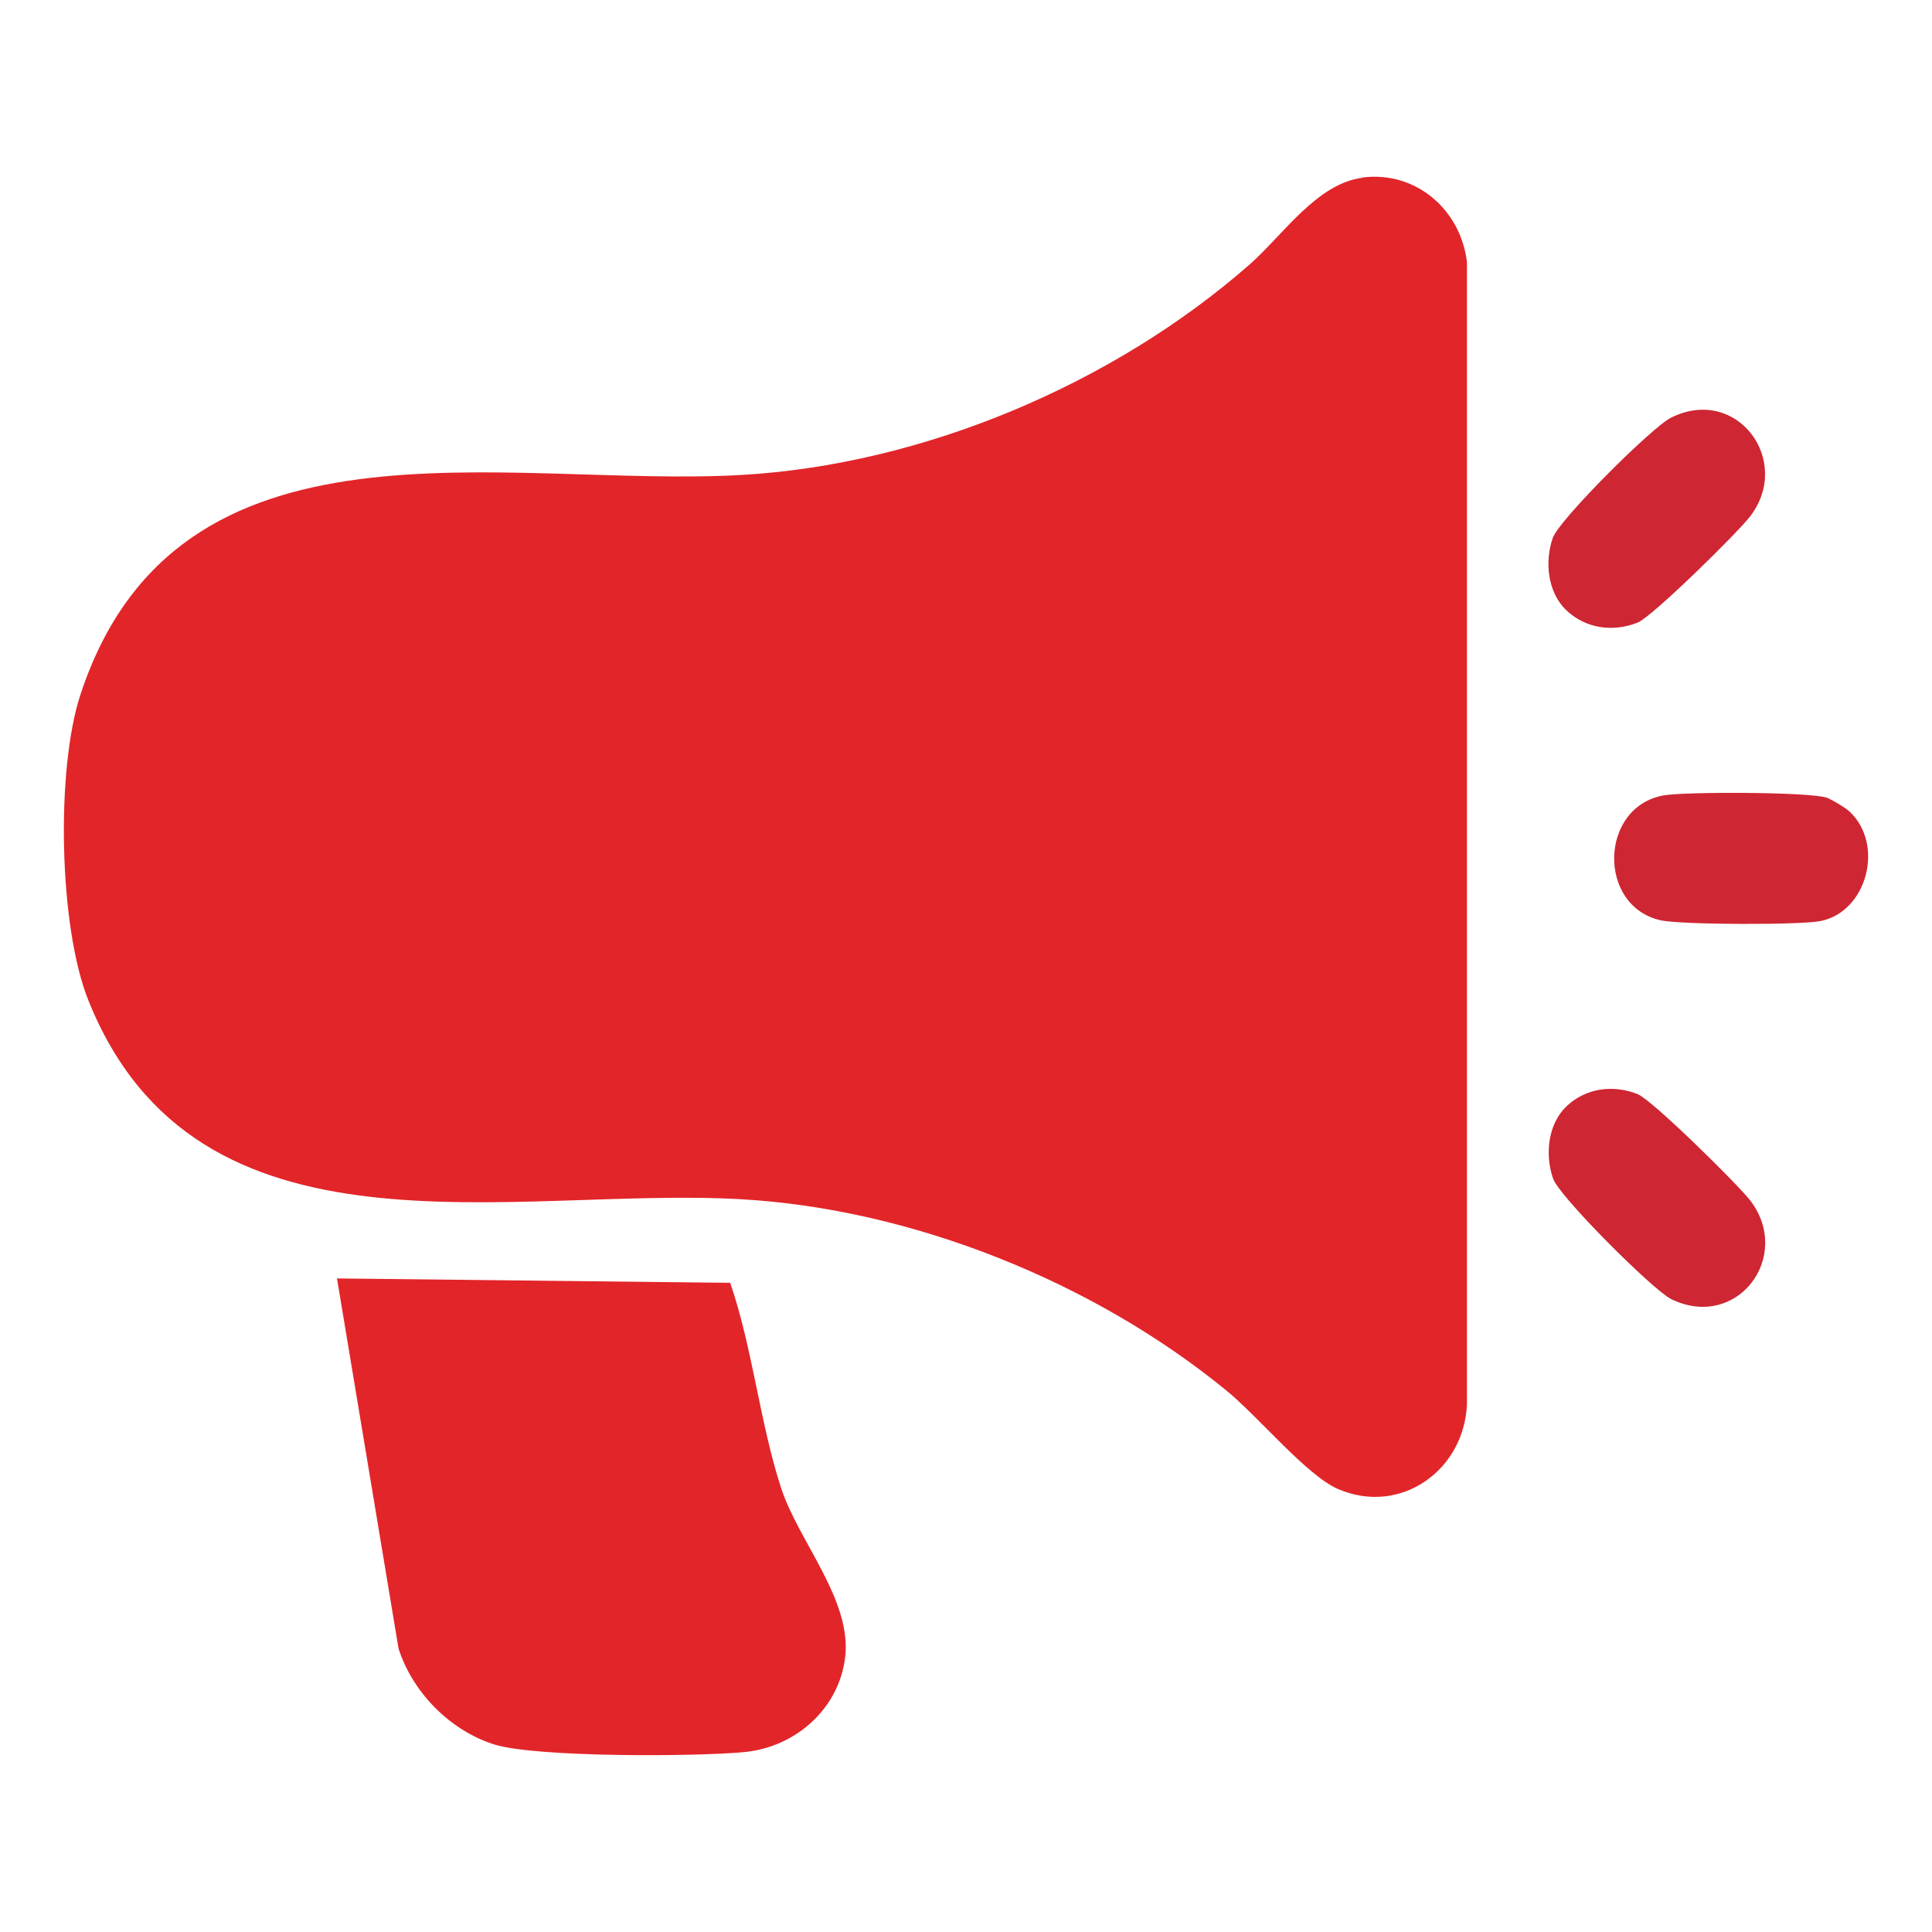
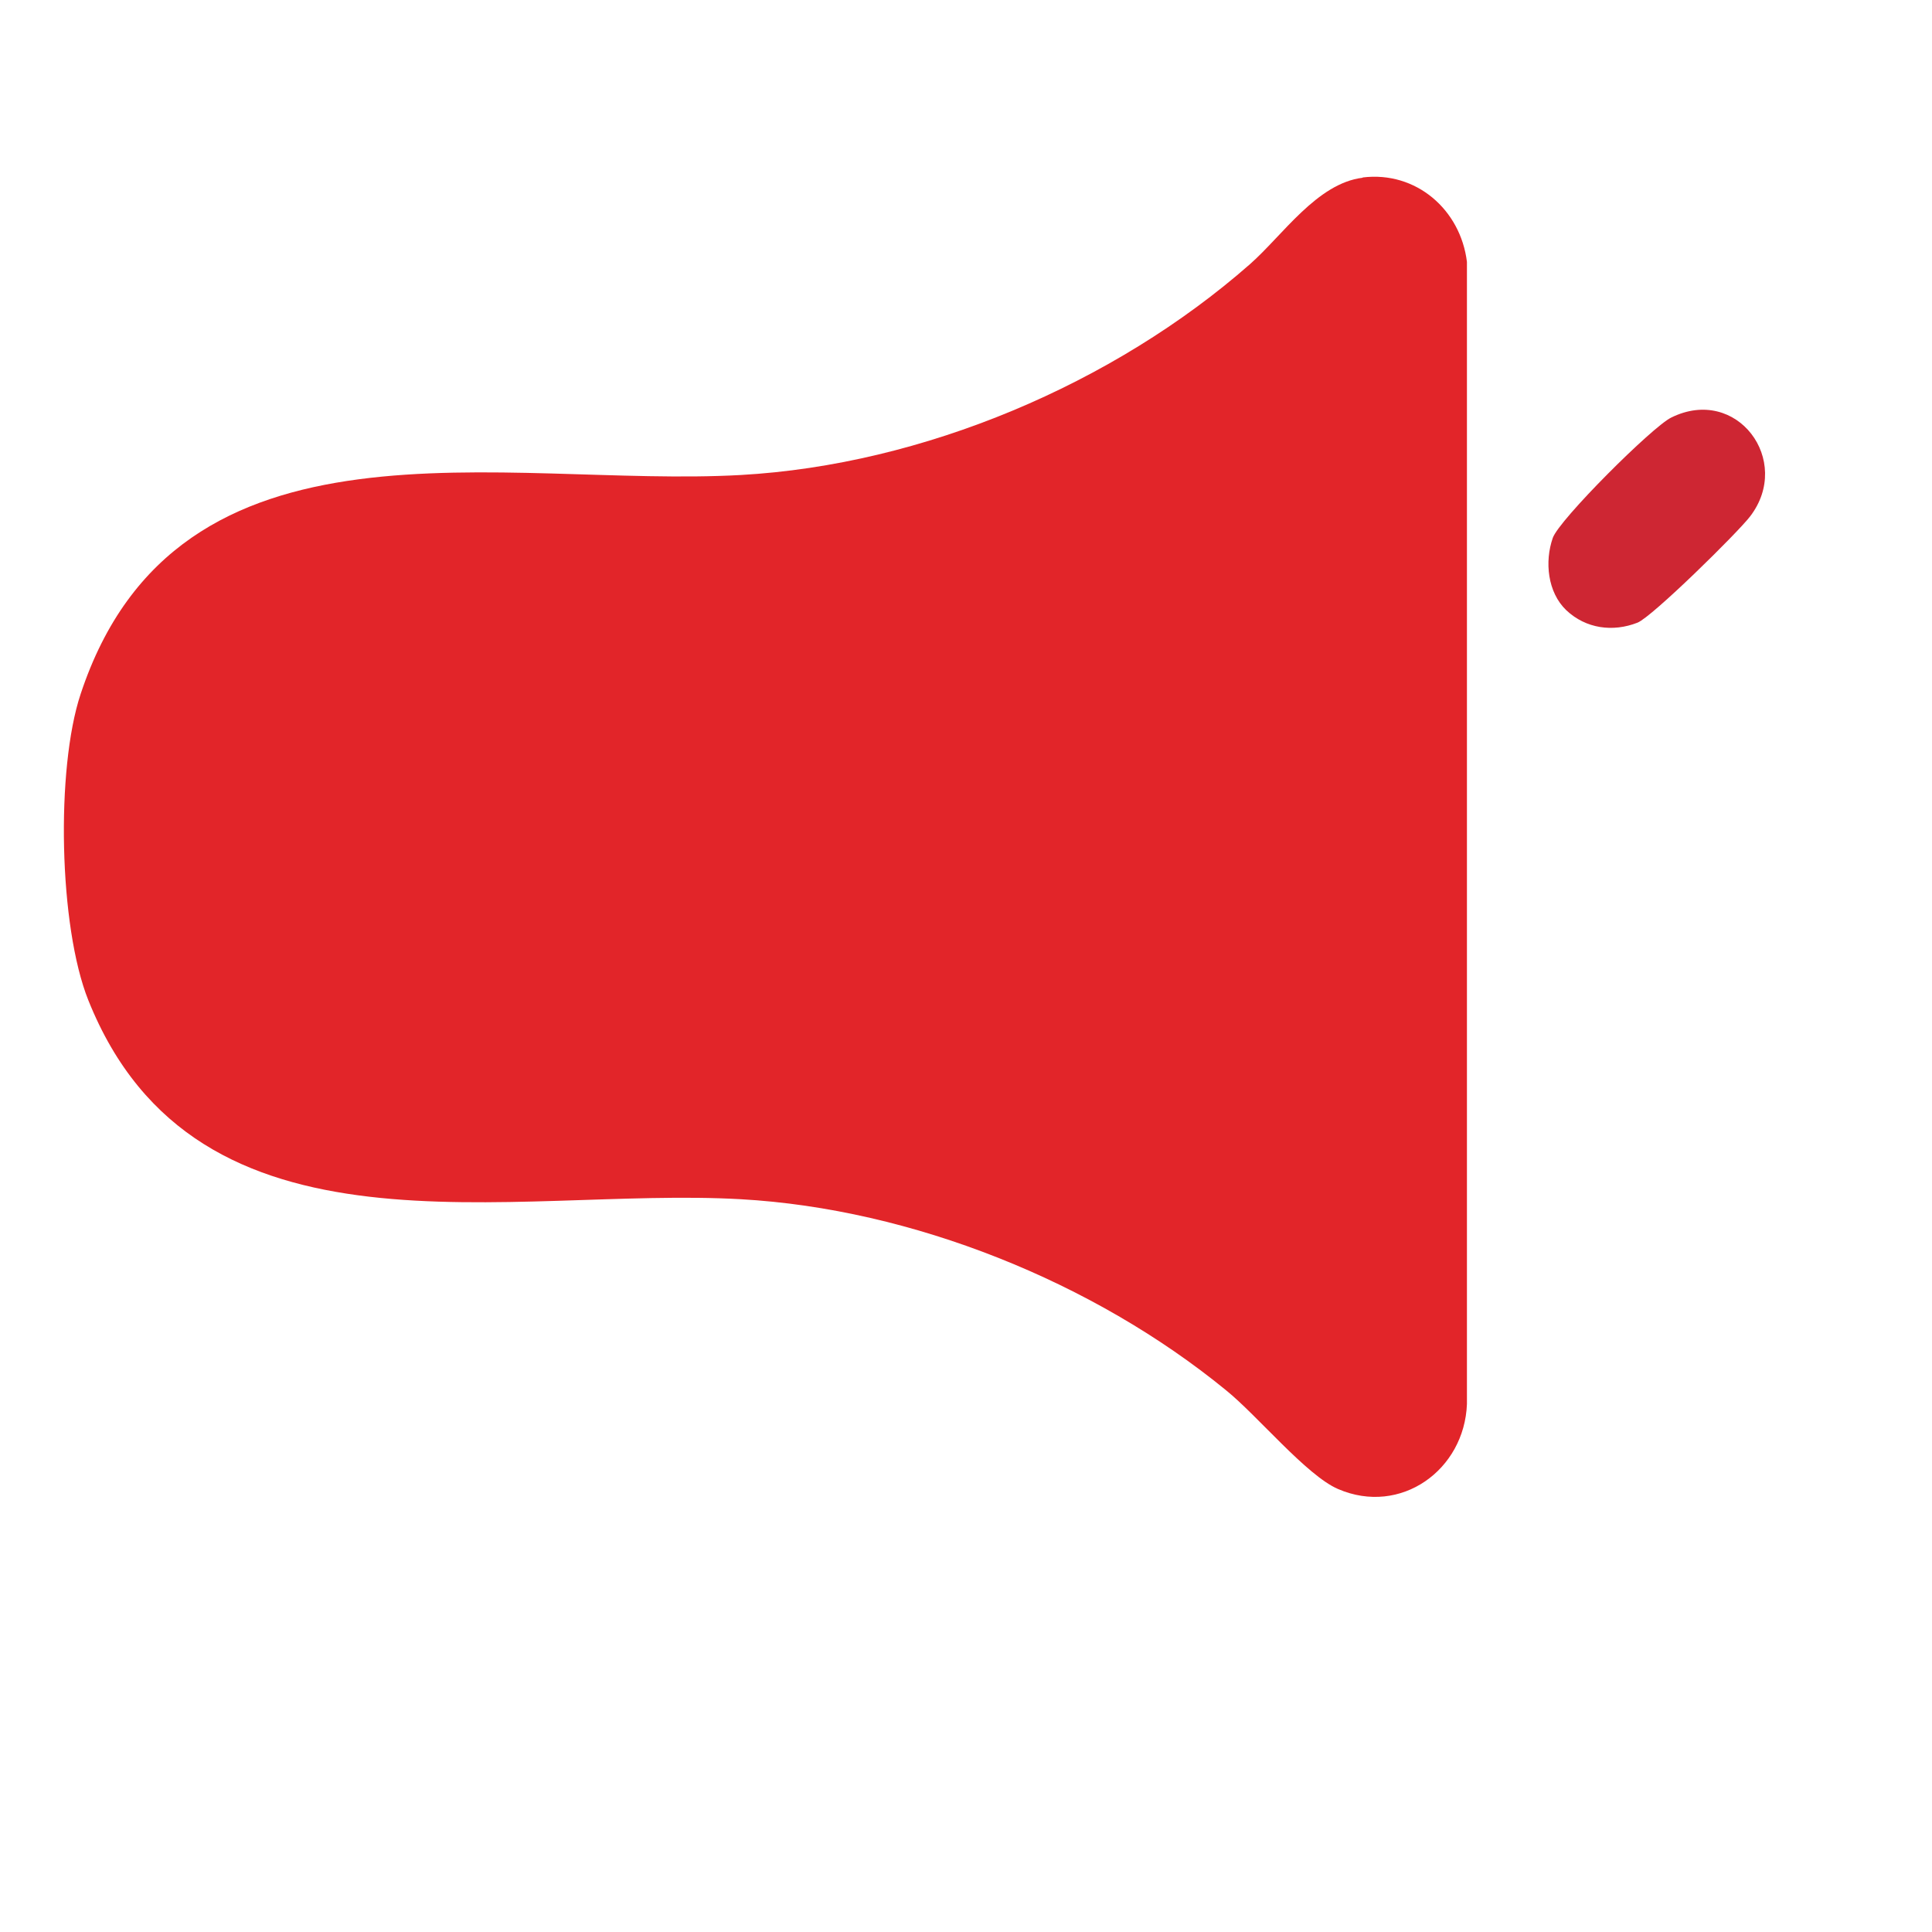
<svg xmlns="http://www.w3.org/2000/svg" id="Layer_1" data-name="Layer 1" viewBox="0 0 70 70">
  <defs>
    <style>
      .cls-1 {
        fill: #ce2633;
      }

      .cls-2 {
        fill: #e22529;
      }
    </style>
  </defs>
  <path class="cls-2" d="M49.37,6.43c1.94-.24,3.55,1.17,3.78,3.06v41.38c-.09,2.39-2.4,4.06-4.67,3.08-1.14-.49-2.92-2.66-4.06-3.58-4.79-3.92-11.37-6.57-17.58-6.92-8.33-.47-19.7,2.63-23.64-7.21-1.07-2.67-1.18-8.38-.28-11.09,3.52-10.65,15.36-7.46,23.92-7.94,6.6-.37,13.51-3.3,18.45-7.64,1.18-1.04,2.43-2.93,4.08-3.13Z" />
-   <path class="cls-2" d="M26.46,46.49c.81,2.36,1.08,5.11,1.85,7.45.63,1.91,2.57,4.05,2.31,6.12-.23,1.86-1.8,3.24-3.64,3.42-1.74.17-7.59.2-9.09-.28-1.59-.51-2.94-1.88-3.45-3.47l-2.23-13.41,14.25.16Z" />
  <path class="cls-1" d="M56.75,22.11c-.68-.65-.79-1.76-.49-2.62.23-.66,3.61-4.03,4.29-4.36,2.38-1.18,4.41,1.56,2.86,3.58-.45.59-3.55,3.64-4.08,3.85-.89.35-1.87.22-2.58-.45Z" />
-   <path class="cls-1" d="M56.75,40.09c.7-.67,1.69-.8,2.58-.45.53.21,3.62,3.26,4.08,3.85,1.56,2.03-.47,4.74-2.86,3.58-.65-.32-4.06-3.72-4.28-4.37-.3-.86-.19-1.97.49-2.62Z" />
-   <path class="cls-1" d="M67.03,29.42c1.24,1.18.63,3.6-1.06,3.95-.72.15-5.1.14-5.82-.03-2.28-.53-2.2-4.1.12-4.52.78-.14,5.26-.13,5.91.08.18.06.71.38.85.52Z" />
</svg>